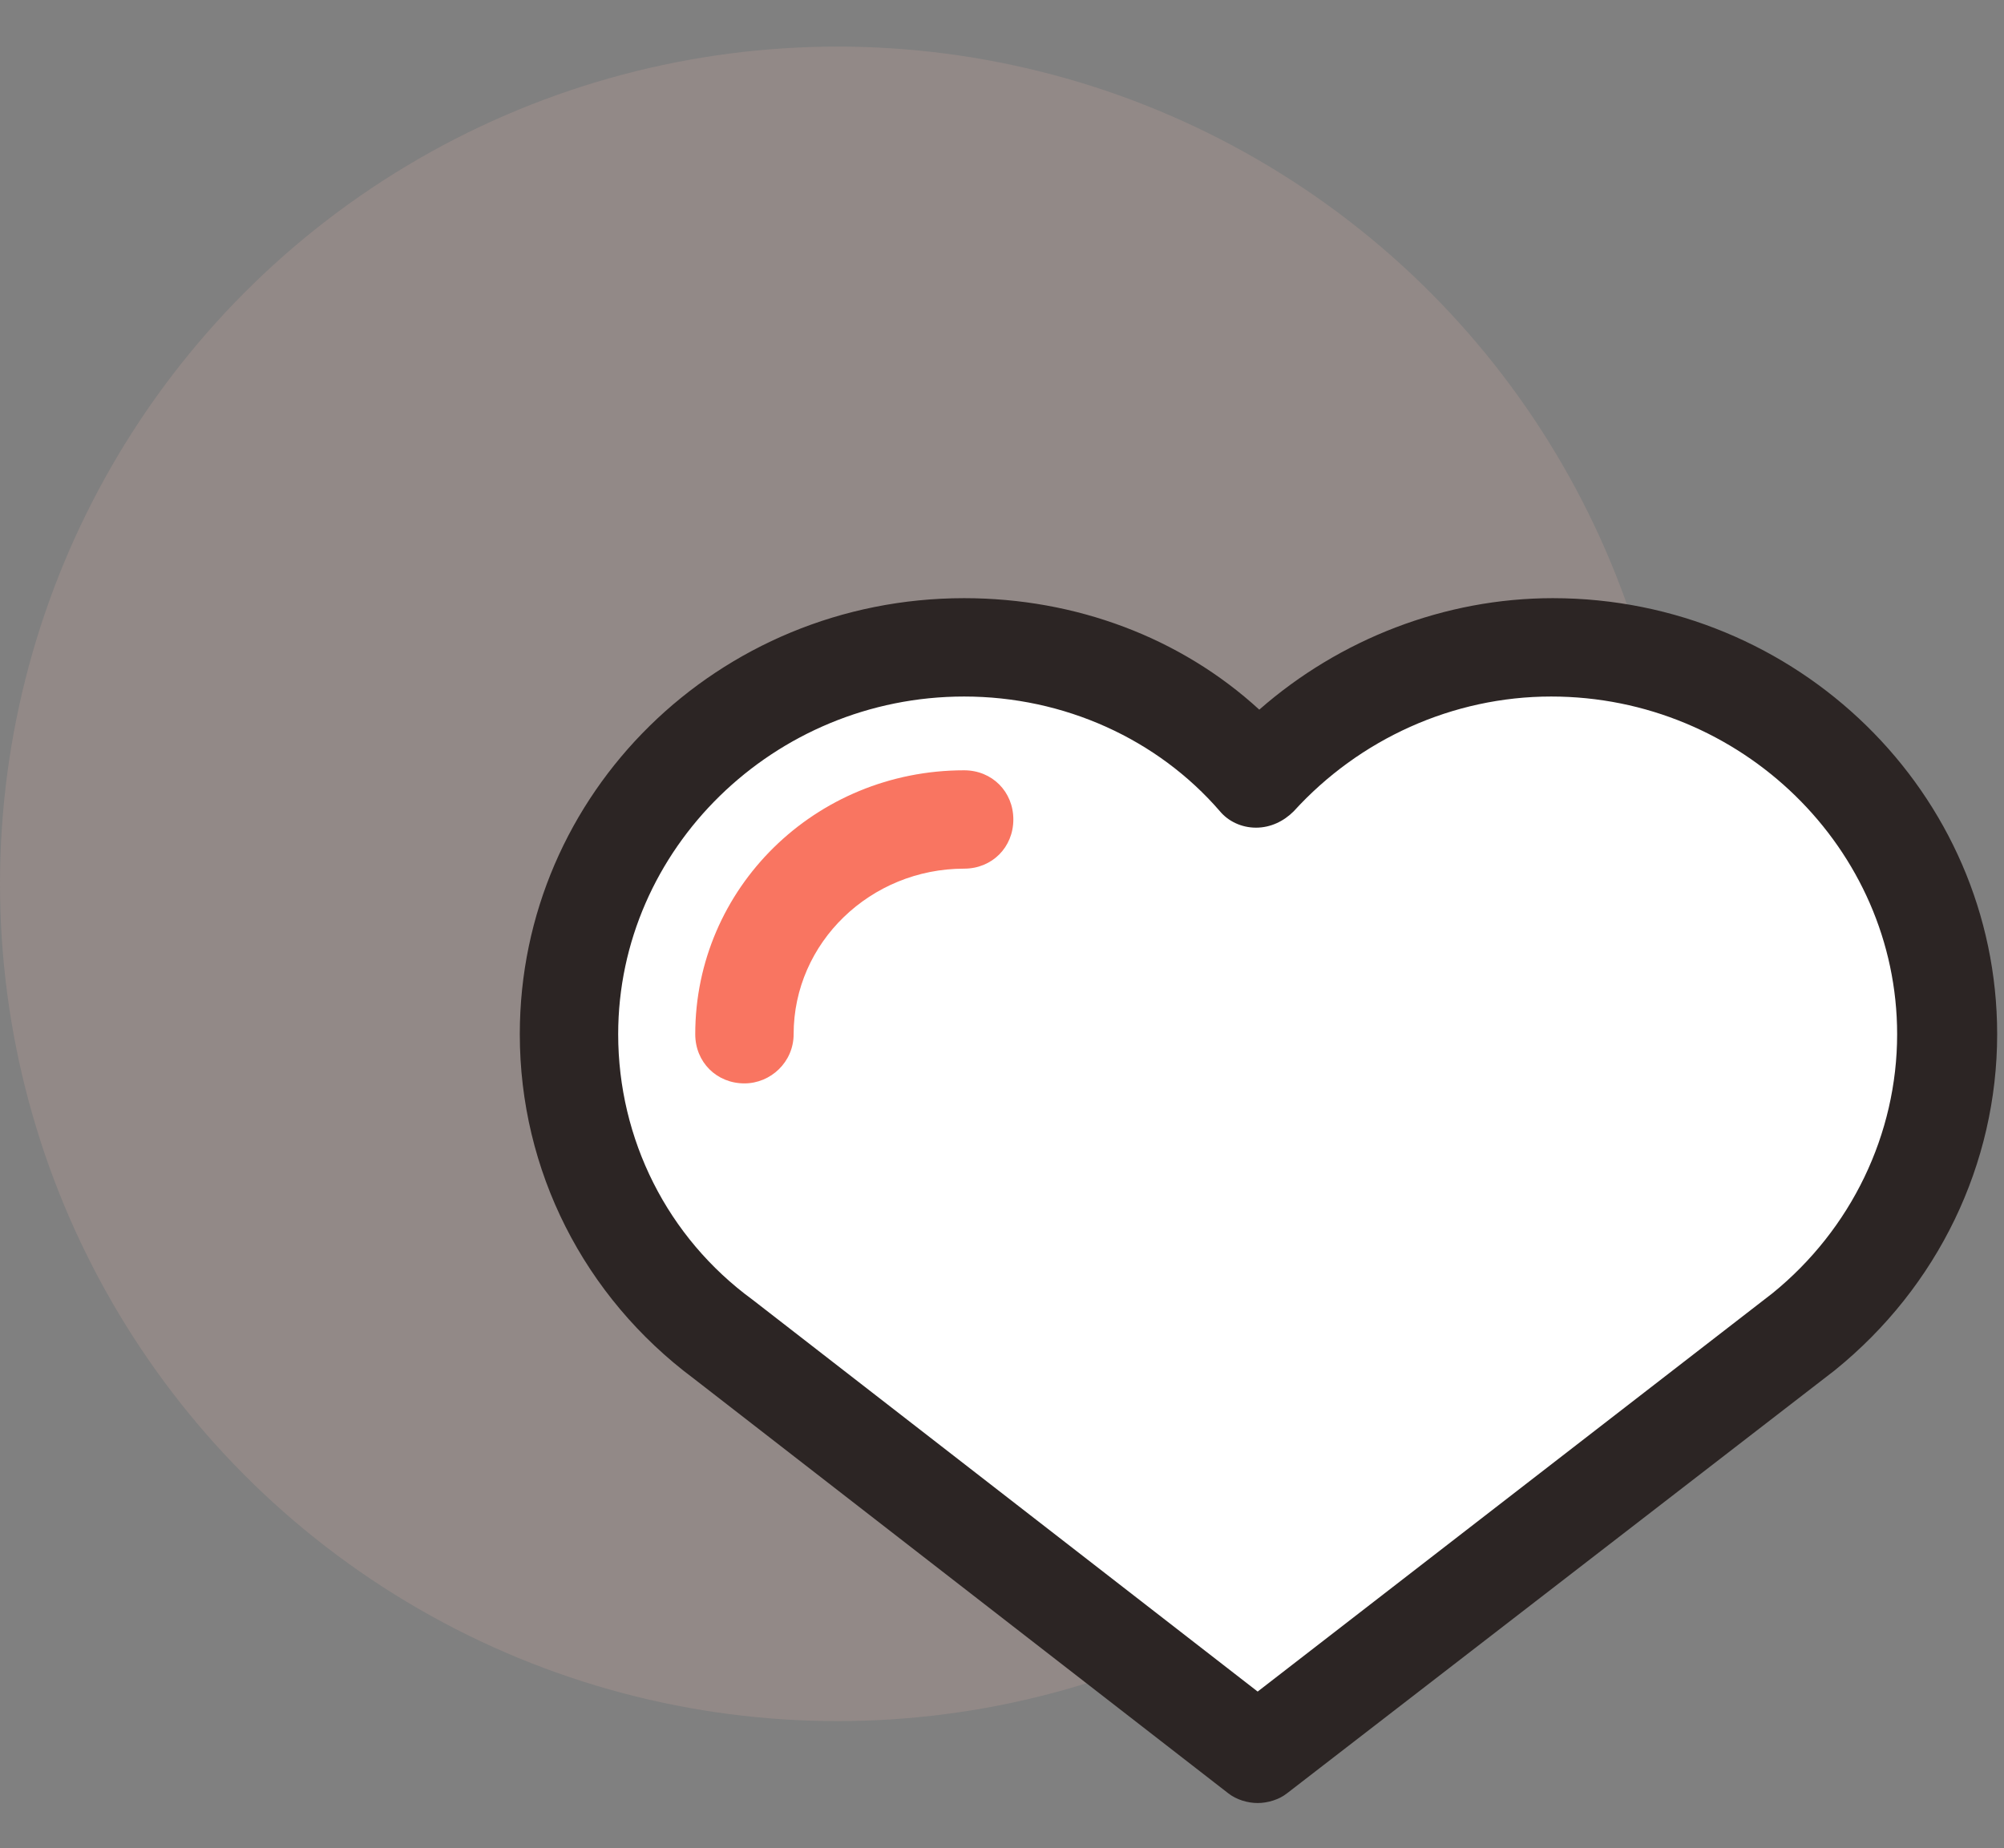
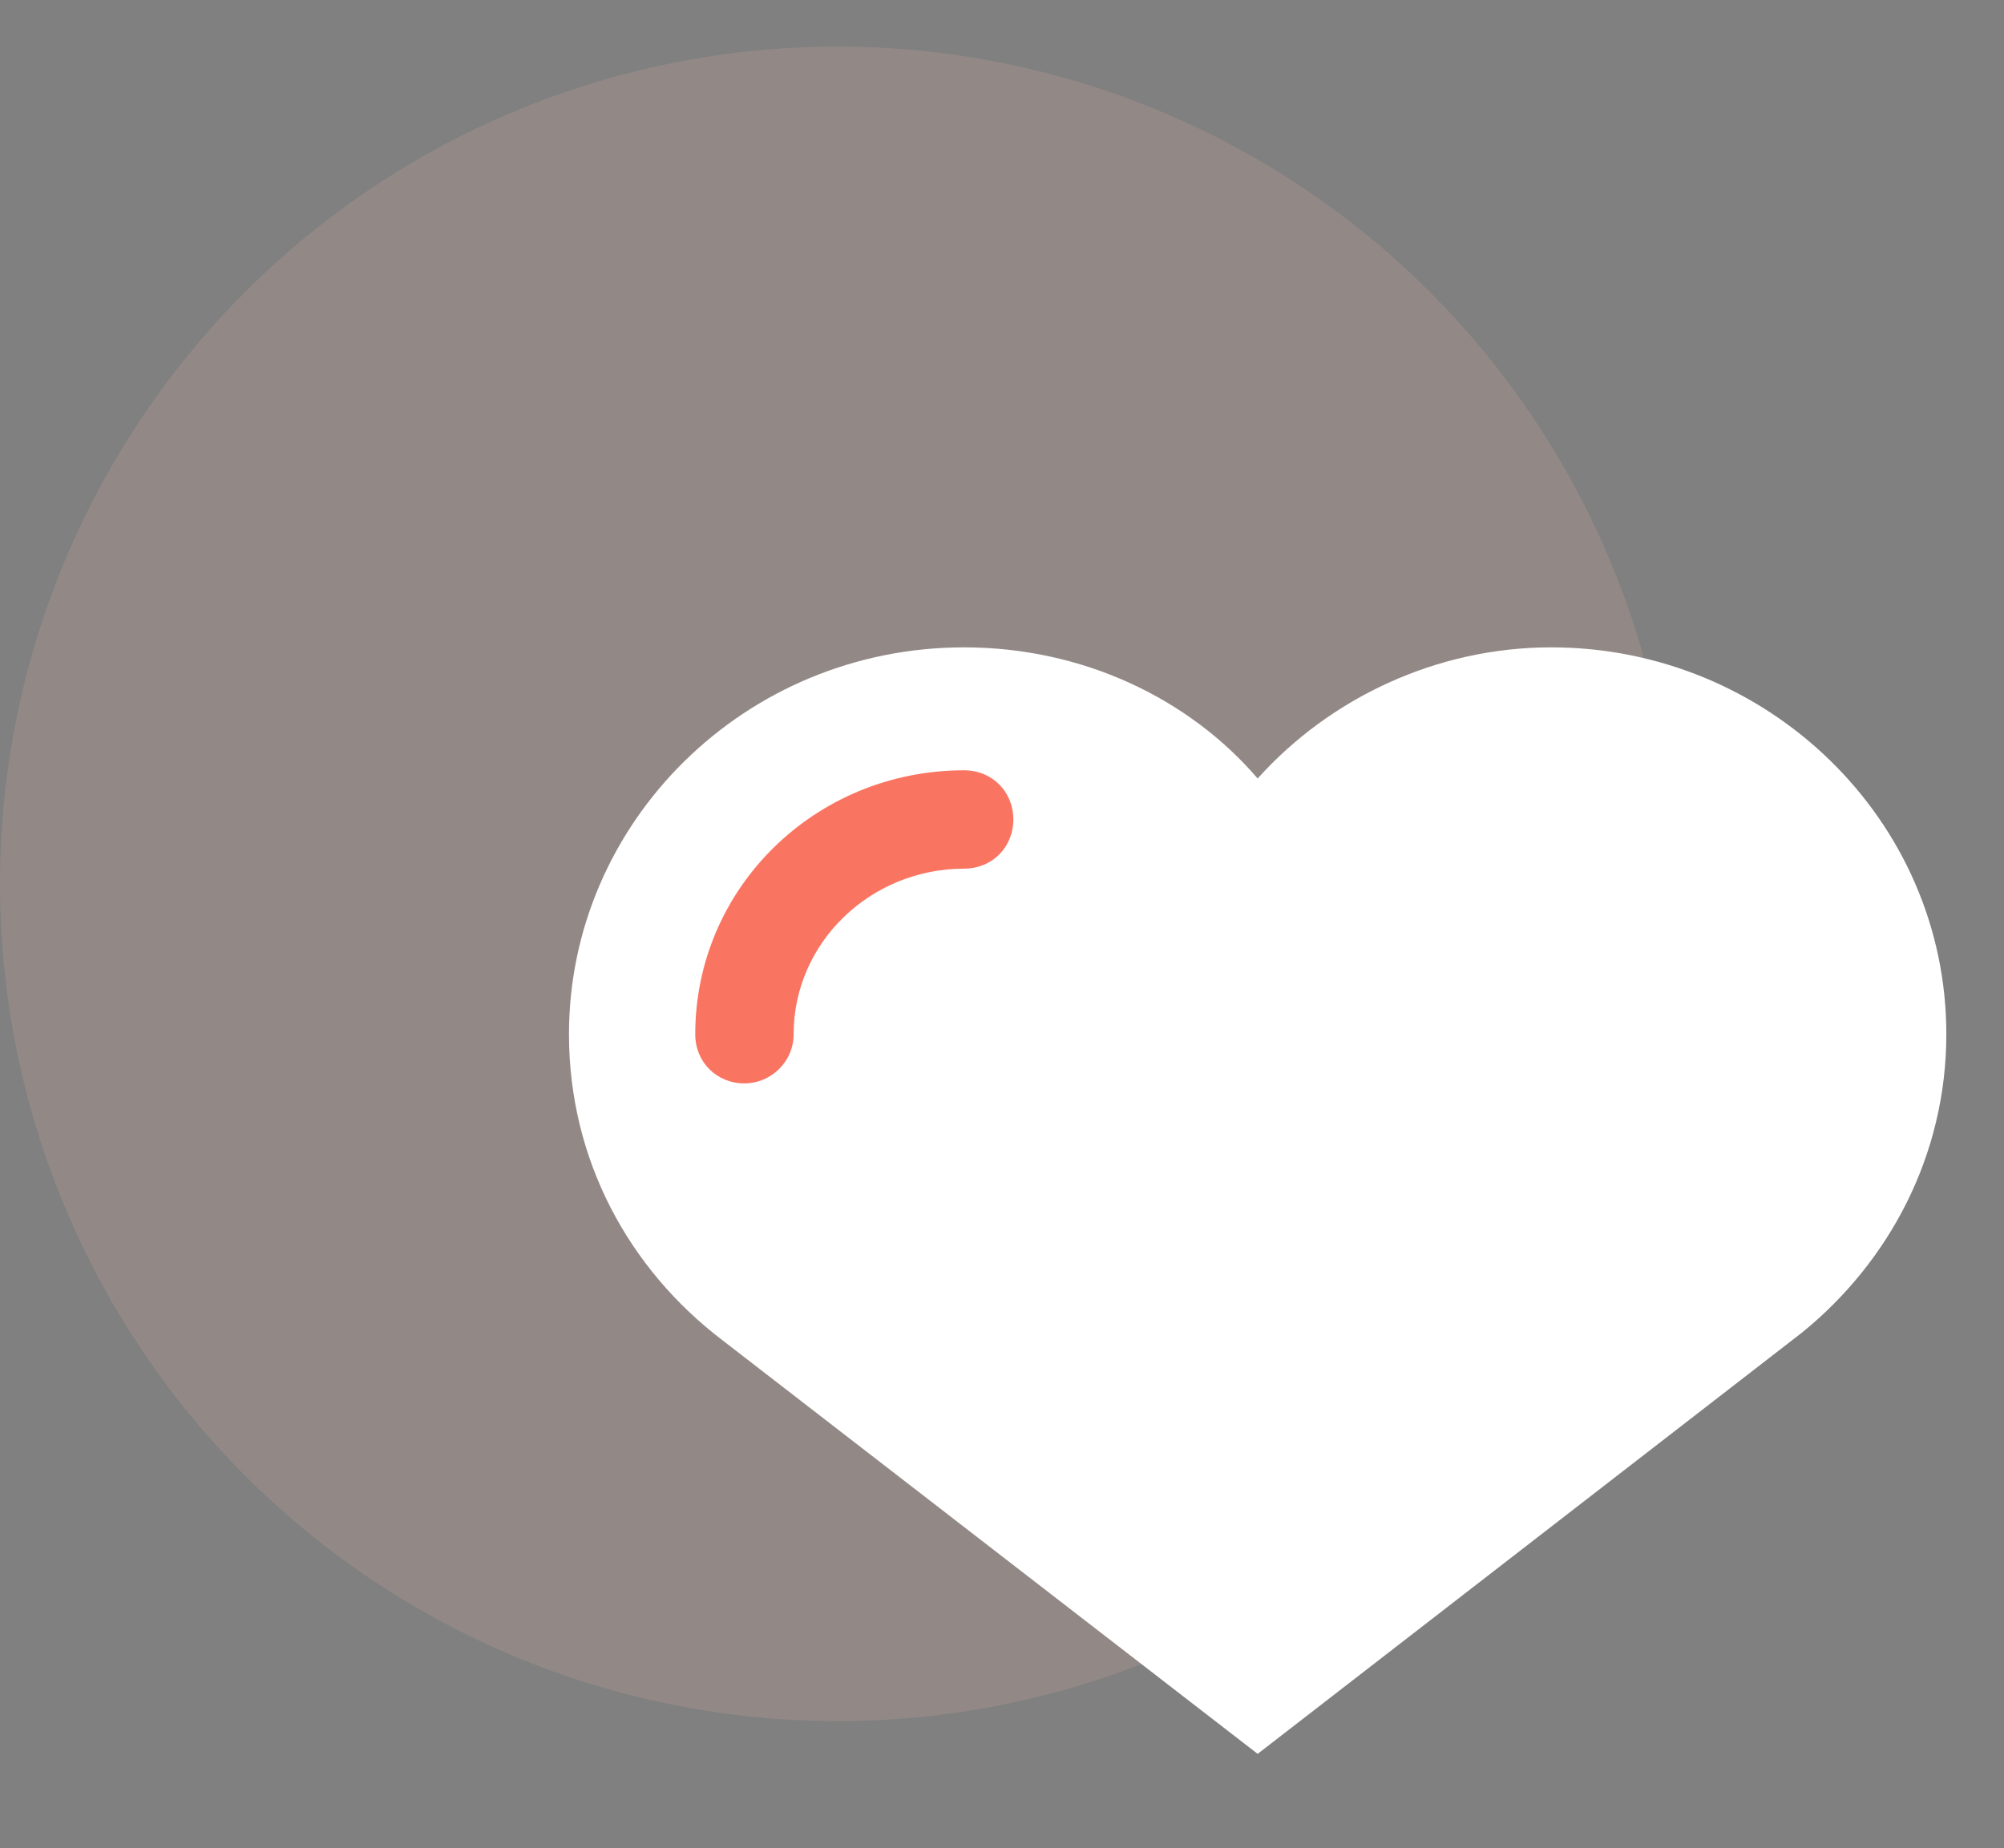
<svg xmlns="http://www.w3.org/2000/svg" width="129" height="119" viewBox="0 0 129 119" fill="none">
  <rect x="0" y="0" width="129" height="119" fill="#808080" stroke="none" />
  <circle opacity="0.15" cx="53.91" cy="56.91" r="53.91" fill="#F9BAB0" />
-   <path d="M62.063 41.682C69.663 41.682 76.524 44.954 80.957 50.126C85.601 44.954 92.462 41.682 99.85 41.682C113.783 41.682 125.288 52.765 125.288 66.591C125.288 74.402 121.593 81.262 115.999 85.802L80.957 112.928L46.548 86.329C40.426 81.685 36.626 74.613 36.626 66.591C36.626 52.976 47.92 41.682 62.063 41.682Z" fill="white" />
+   <path d="M62.063 41.682C69.663 41.682 76.524 44.954 80.957 50.126C85.601 44.954 92.462 41.682 99.85 41.682C113.783 41.682 125.288 52.765 125.288 66.591C125.288 74.402 121.593 81.262 115.999 85.802L80.957 112.928L46.548 86.329C40.426 81.685 36.626 74.613 36.626 66.591C36.626 52.976 47.92 41.682 62.063 41.682" fill="white" />
  <path d="M62.064 49.598C52.459 49.598 44.754 57.197 44.754 66.591C44.754 68.386 46.126 69.758 47.92 69.758C49.609 69.758 51.087 68.386 51.087 66.591C51.087 60.681 56.047 55.931 62.064 55.931C63.858 55.931 65.23 54.559 65.23 52.764C65.23 50.97 63.858 49.598 62.064 49.598Z" fill="#F97561" />
-   <path d="M80.957 116.094C80.323 116.094 79.585 115.883 79.057 115.461L44.648 88.757C37.576 83.479 33.46 75.352 33.46 66.591C33.46 51.076 46.231 38.515 62.063 38.515C69.241 38.515 75.996 41.049 81.062 45.693C86.234 41.154 92.989 38.515 99.956 38.515C115.682 38.515 128.56 51.076 128.56 66.591C128.56 74.93 124.76 82.846 118.11 88.229L82.857 115.461C82.329 115.883 81.59 116.094 80.957 116.094ZM62.063 44.848C49.82 44.848 39.793 54.664 39.793 66.591C39.793 73.347 42.959 79.68 48.448 83.691L80.957 108.917L114.099 83.268C119.166 79.152 122.121 73.03 122.121 66.591C122.121 54.664 112.094 44.848 99.85 44.848C93.517 44.848 87.501 47.593 83.279 52.237C82.646 52.87 81.801 53.292 80.851 53.292C79.901 53.292 79.057 52.87 78.529 52.237C74.518 47.593 68.502 44.848 62.063 44.848Z" fill="#2C2524" />
</svg>